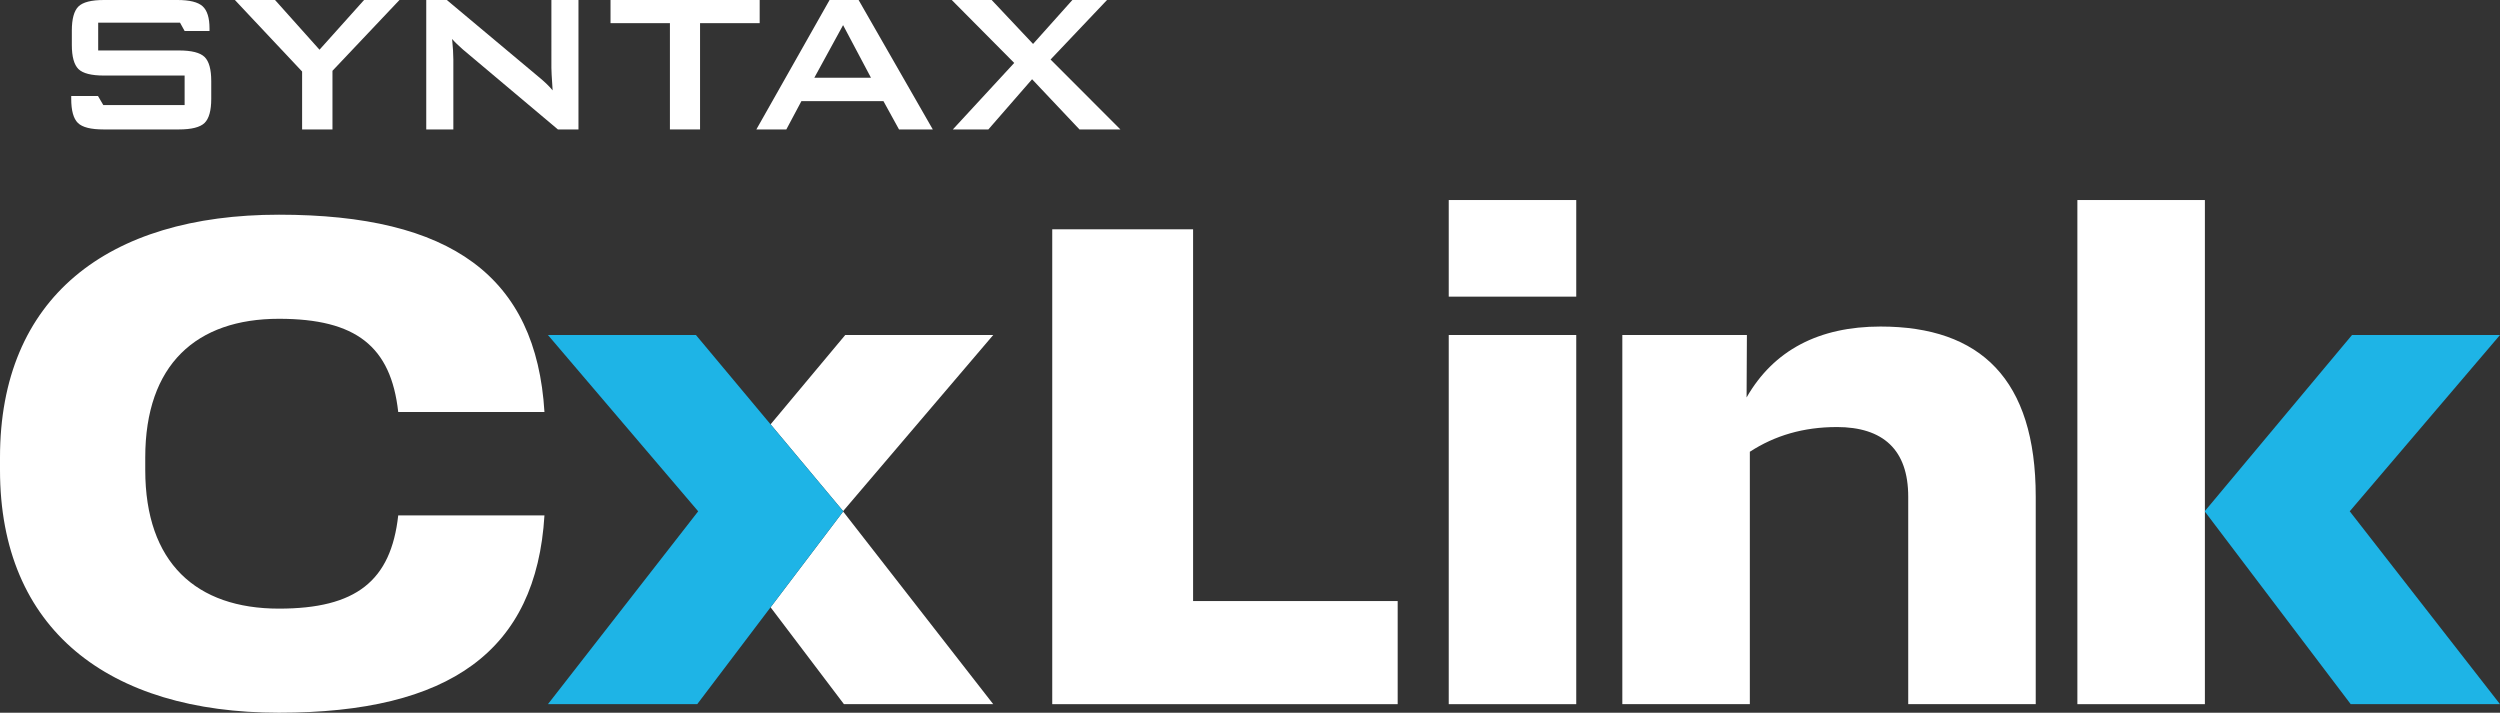
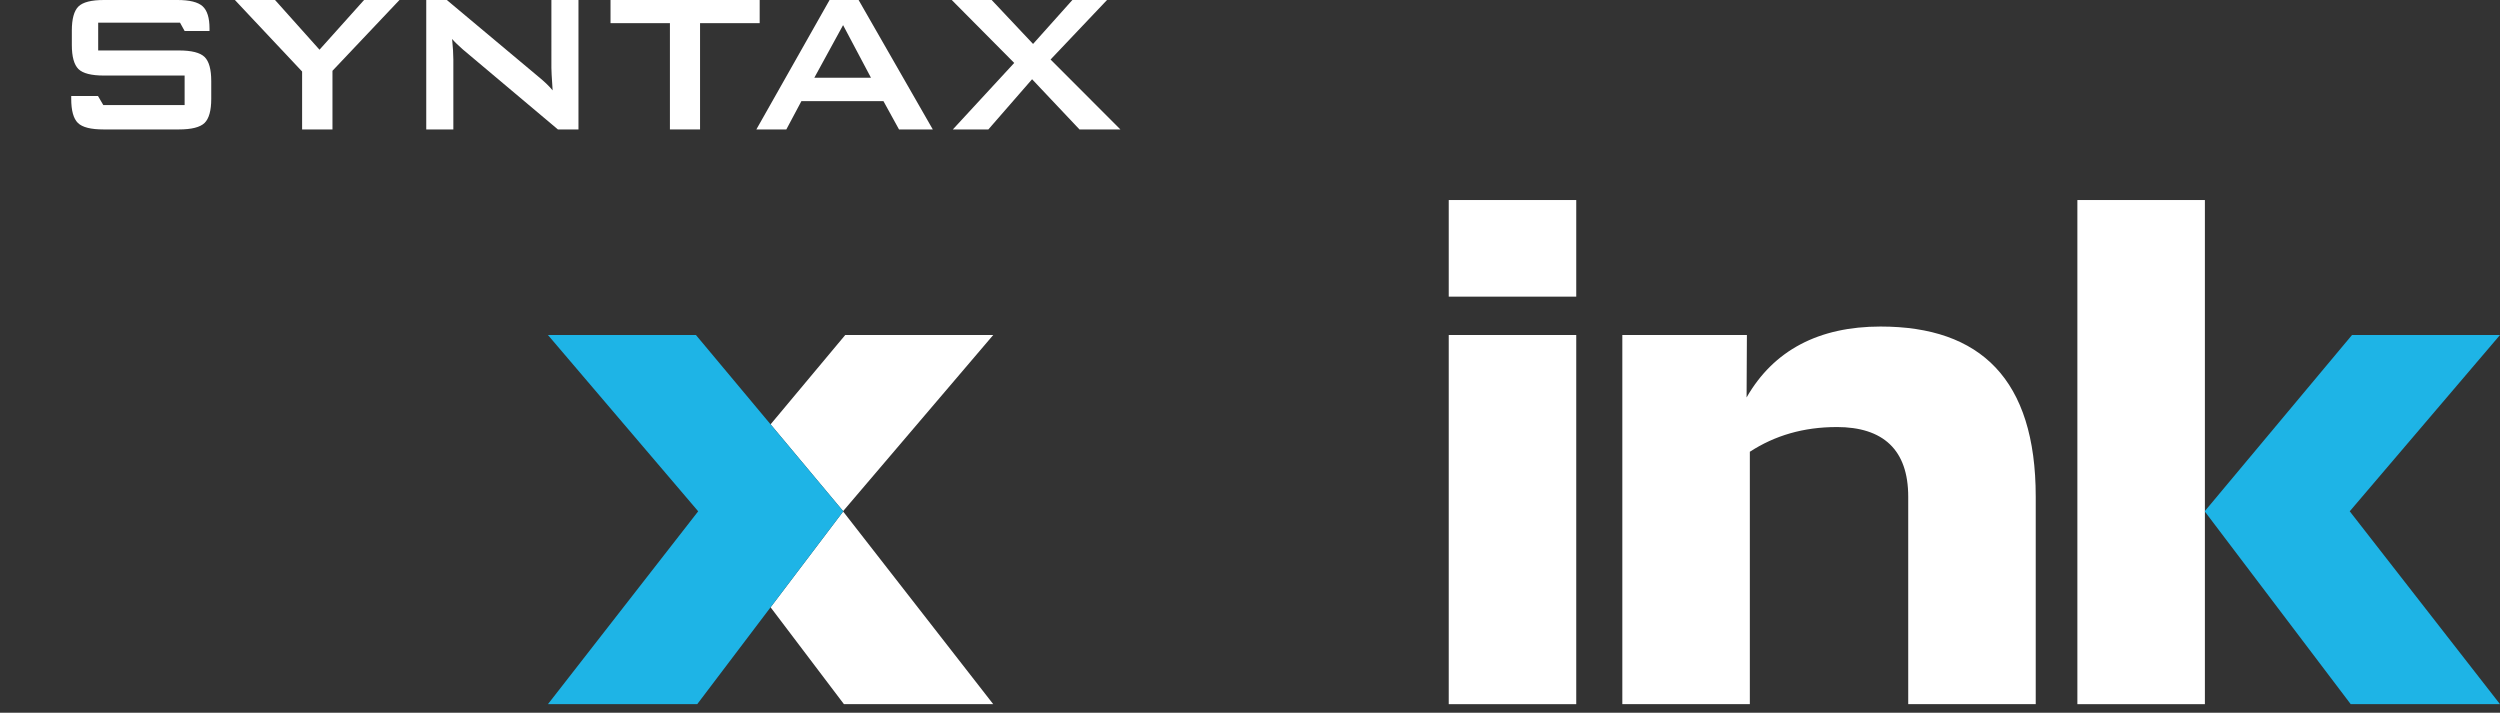
<svg xmlns="http://www.w3.org/2000/svg" id="Layer_1" data-name="Layer 1" viewBox="0 0 867.98 247.45">
  <rect x="0" y="0" width="867.98" height="247.45" fill="#333333" stroke="none" />
  <defs>
    <style>
      .cls-1 {
        fill: #fff;
      }

      .cls-2 {
        fill: #1eb4e6;
      }
    </style>
  </defs>
  <g>
-     <path class="cls-1" d="m365.33,79.61h48.9v129.07h71.03v35.8h-119.93V79.61Z" />
-     <path class="cls-1" d="m502.99,69.45h44.27v33.54h-44.27v-33.54Zm0,46.86h44.27v128.17h-44.27V116.31Z" />
+     <path class="cls-1" d="m502.99,69.45h44.27v33.54h-44.27v-33.54Zm0,46.86h44.27v128.17h-44.27V116.31" />
    <path class="cls-1" d="m637.68,148.27c-11.52,0-21.46,2.93-30.15,8.58v87.63h-44.27V116.31h43.25l-.11,21.68c9.37-16.37,25.07-24.62,46.52-24.62,34.67,0,53.87,18.29,53.87,59.06v72.04h-44.27v-72.04c0-16.26-8.69-24.17-24.84-24.17Z" />
    <path class="cls-1" d="m721.25,69.45h44.27v175.03h-44.27V69.45Zm44.27,108.07" />
  </g>
  <g>
    <polygon class="cls-1" points="104.89 44.94 104.89 24.83 81.55 0 95.49 0 110.93 17.26 126.4 0 138.69 0 115.43 24.58 115.43 44.94 104.89 44.94" />
    <path class="cls-1" d="m147.99,44.94V0h7.14l31.64,26.49c1.08.88,2.02,1.71,2.85,2.49.82.78,1.57,1.58,2.25,2.4-.17-2.52-.28-4.31-.34-5.36-.06-1.05-.09-1.86-.09-2.42V0h9.4v44.94h-7.14l-32.99-27.76c-.79-.71-1.49-1.35-2.08-1.91-.6-.57-1.15-1.15-1.66-1.74.14,1.39.25,2.7.32,3.93.07,1.23.11,2.3.11,3.21v24.28h-9.4Z" />
    <polygon class="cls-1" points="243.05 8.04 243.05 44.94 232.59 44.94 232.59 8.04 211.97 8.04 211.97 0 263.75 0 263.75 8.04 243.05 8.04" />
    <path class="cls-1" d="m262.6,44.94L288.02,0h10.08l25.76,44.94h-11.73l-5.4-9.82h-28.49l-5.23,9.82h-10.42Zm20.11-17.94h19.69l-9.69-18.28-9.99,18.28Z" />
    <polygon class="cls-1" points="330.82 44.94 352.13 21.85 330.44 0 344.3 0 358.67 15.26 372.32 0 384.35 0 364.75 20.66 388.99 44.94 374.79 44.94 358.33 27.51 343.15 44.94 330.82 44.94" />
    <path class="cls-1" d="m71.02,19.77c-1.55-1.5-4.51-2.25-8.91-2.25h-28.02V7.87h28.41l1.6,2.89h8.64v-.89c0-3.68-.8-6.25-2.4-7.7C68.73.72,65.82,0,61.6,0h-25.51C31.72,0,28.77.75,27.24,2.25c-1.53,1.5-2.3,4.29-2.3,8.38v4.97c0,4.08.77,6.87,2.3,8.38,1.53,1.5,4.48,2.25,8.84,2.25h28.02v10.25h-28.23l-1.85-3.15h-9.29v.98c0,4.08.77,6.87,2.32,8.38,1.54,1.51,4.51,2.25,8.91,2.25h26.15c4.39,0,7.36-.75,8.91-2.25,1.54-1.5,2.32-4.29,2.32-8.38v-6.16c0-4.08-.77-6.87-2.32-8.38Z" />
  </g>
  <polygon class="cls-2" points="867.98 244.48 815.81 177.52 867.98 116.31 816.6 116.31 765.52 177.43 765.52 177.62 816.15 244.48 867.98 244.48" />
  <polygon class="cls-1" points="242.38 177.49 242.38 177.55 242.41 177.52 242.38 177.49" />
  <g>
    <polygon class="cls-1" points="292.7 177.49 344.84 116.31 293.46 116.31 267.54 147.33 292.7 177.43 292.7 177.49" />
    <polygon class="cls-1" points="292.7 177.62 267.54 210.84 293.01 244.48 344.84 244.48 292.7 177.55 292.7 177.62" />
  </g>
  <polygon class="cls-1" points="292.7 177.55 292.7 177.49 292.67 177.52 292.7 177.55" />
  <polygon class="cls-2" points="292.7 177.43 267.54 147.33 241.62 116.31 190.24 116.31 242.38 177.49 242.41 177.52 242.38 177.55 190.24 244.48 242.07 244.48 267.54 210.84 292.7 177.62 292.7 177.55 292.67 177.52 292.7 177.49 292.7 177.43" />
-   <path class="cls-1" d="m0,163.17v-4.35c0-55.35,37.17-84.28,96.86-84.28s89.31,21.39,92.17,68.5h-50.77c-2.52-22.76-14.64-32.36-41.4-32.36-28.7,0-46.43,15.9-46.43,48.14v4.35c0,32.25,17.73,48.14,46.43,48.14,26.76,0,38.88-9.61,41.4-32.36h50.77c-2.86,47.11-32.93,68.5-92.17,68.5S0,218.52,0,163.17Z" />
</svg>